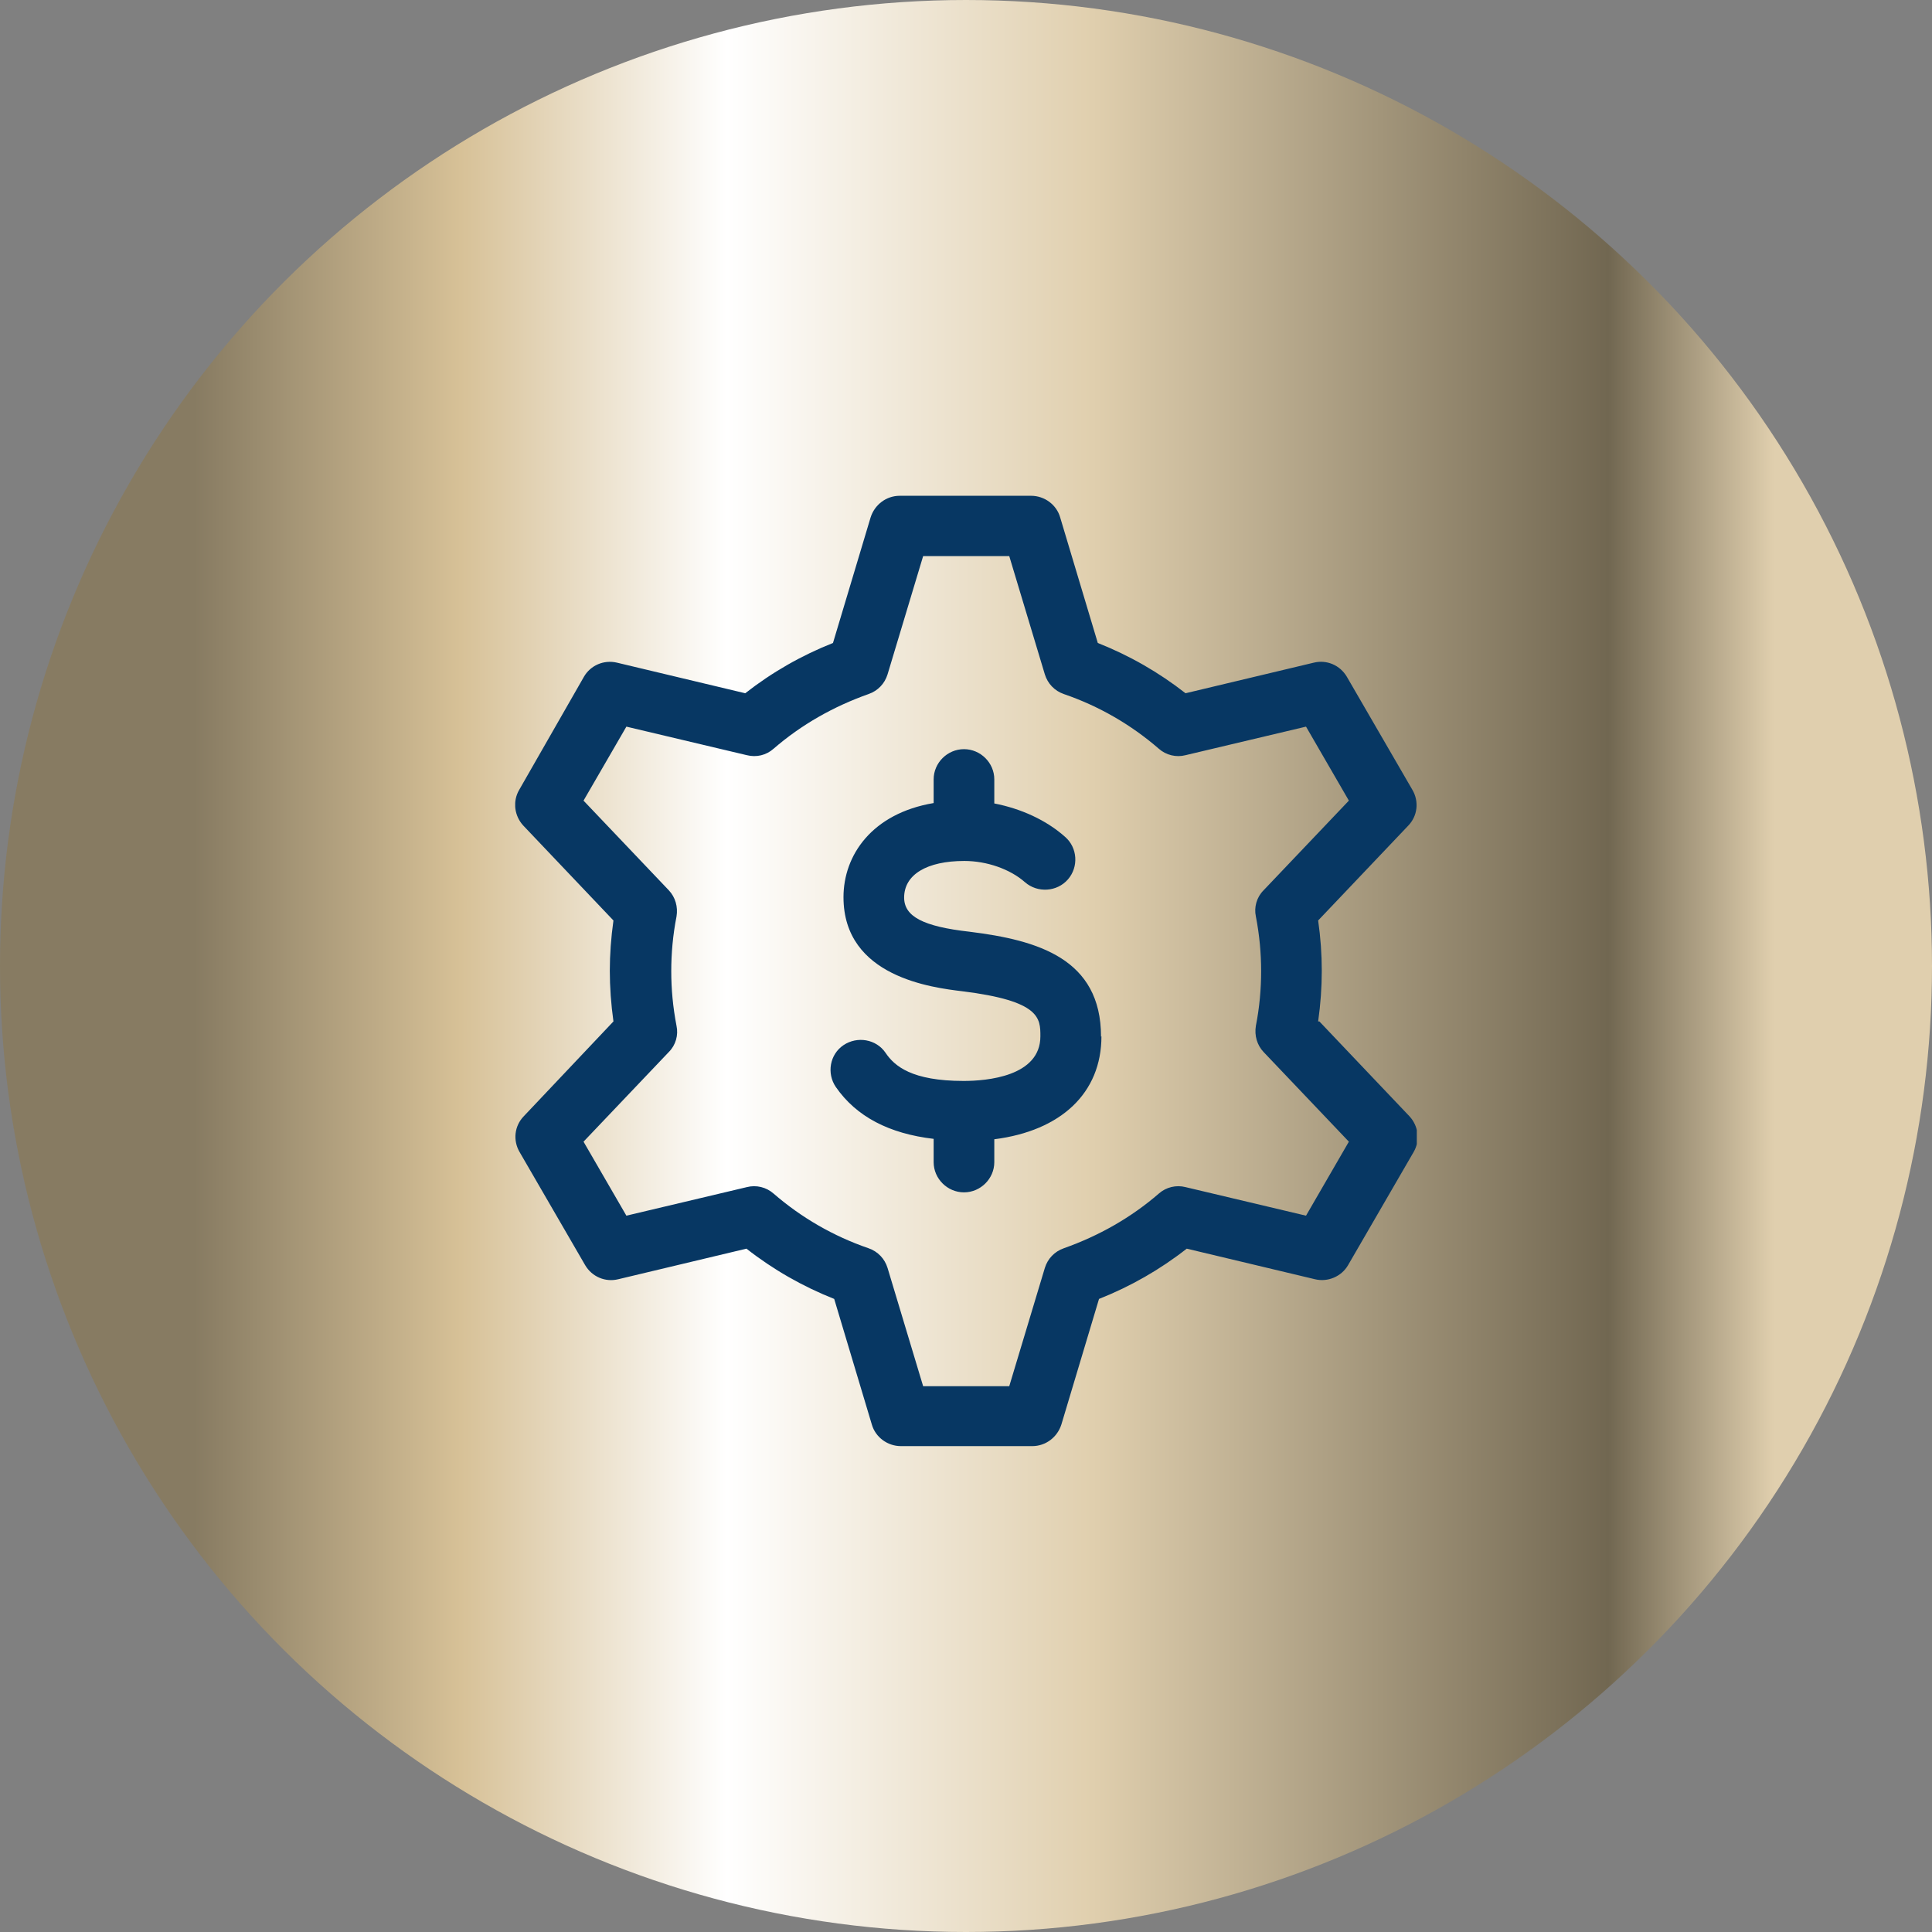
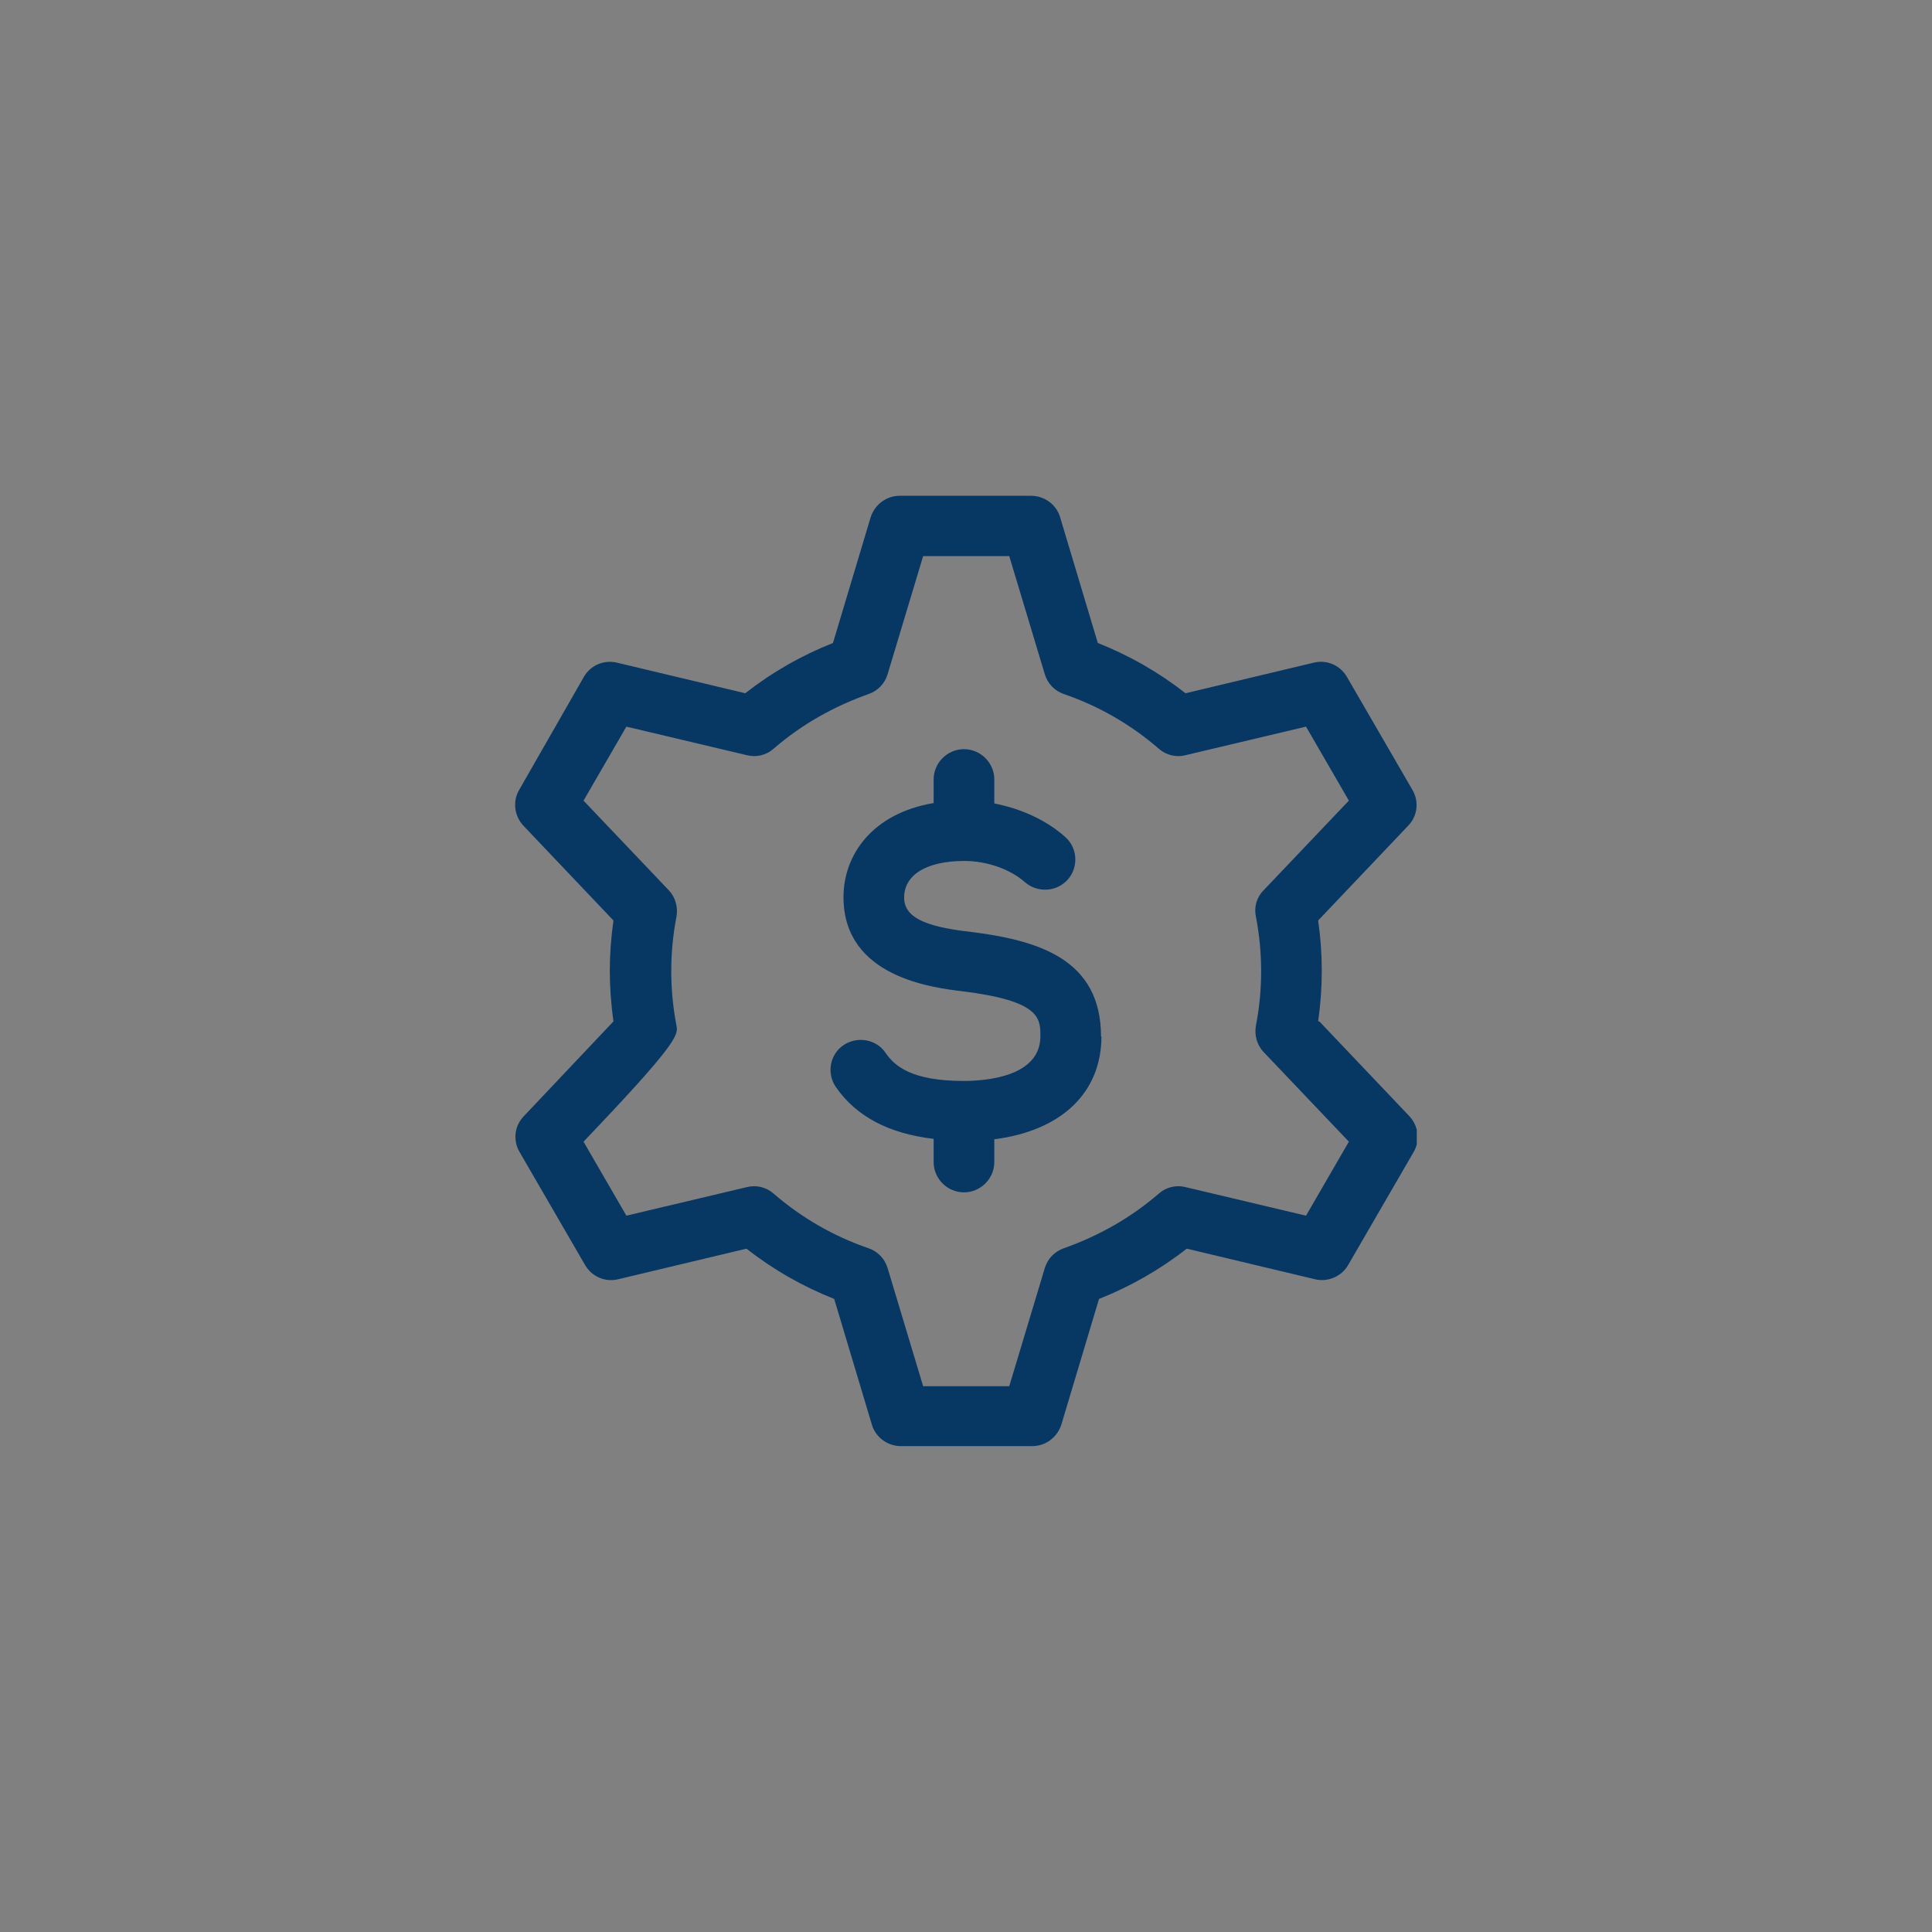
<svg xmlns="http://www.w3.org/2000/svg" width="195" height="195" viewBox="0 0 195 195" fill="none">
  <rect x="0" y="0" width="195" height="195" fill="#808080" stroke="none" />
-   <ellipse cx="97.5" cy="97.5" rx="97.5" ry="97.5" transform="rotate(-90 97.5 97.5)" fill="url(#paint0_linear_144_929)" />
  <g clip-path="url(#clip0_144_929)">
-     <path d="M133.043 103.094C133.288 101.349 133.41 99.644 133.41 97.98C133.41 96.315 133.288 94.611 133.043 92.906L142.143 83.326C143.081 82.352 143.245 80.891 142.551 79.713L135.94 68.307C135.246 67.13 133.9 66.561 132.594 66.886L119.658 69.971C116.965 67.861 113.986 66.156 110.803 64.897L107.008 52.233C106.641 50.934 105.416 50.041 104.07 50.041H90.807C89.461 50.041 88.277 50.934 87.869 52.233L84.074 64.897C80.891 66.156 77.912 67.861 75.219 69.971L62.283 66.886C60.937 66.561 59.59 67.17 58.937 68.307L52.408 79.713C51.714 80.891 51.918 82.352 52.816 83.326L61.916 92.906C61.671 94.651 61.549 96.356 61.549 97.98C61.549 99.603 61.671 101.349 61.916 103.094L52.857 112.674C51.918 113.648 51.755 115.11 52.449 116.287L59.059 127.693C59.753 128.87 61.1 129.438 62.406 129.114L75.341 126.029C78.035 128.14 81.014 129.844 84.197 131.103L87.992 143.767C88.359 145.066 89.583 145.959 90.93 145.959H104.192C105.539 145.959 106.722 145.066 107.13 143.767L110.925 131.103C114.108 129.844 117.087 128.14 119.78 126.029L132.716 129.114C134.022 129.438 135.41 128.83 136.063 127.693L142.673 116.287C143.367 115.11 143.163 113.648 142.265 112.674L133.165 103.094H133.043ZM131.819 122.7L119.658 119.818C118.719 119.575 117.699 119.818 116.965 120.468C114.149 122.903 110.925 124.73 107.375 125.988C106.437 126.313 105.743 127.044 105.457 127.977L101.866 139.911H93.174L89.583 127.977C89.297 127.044 88.604 126.313 87.665 125.988C84.115 124.77 80.891 122.903 78.076 120.468C77.341 119.818 76.321 119.575 75.382 119.818L63.222 122.7L58.896 115.231L67.507 106.179C68.2 105.489 68.486 104.474 68.282 103.541C67.915 101.633 67.751 99.806 67.751 98.02C67.751 96.234 67.915 94.367 68.282 92.5C68.445 91.526 68.159 90.551 67.507 89.861L58.896 80.809L63.222 73.34L75.382 76.222C76.362 76.466 77.341 76.222 78.076 75.573C80.891 73.137 84.115 71.311 87.665 70.052C88.604 69.728 89.297 68.997 89.583 68.063L93.174 56.129H101.866L105.457 68.063C105.743 68.997 106.437 69.728 107.375 70.052C110.925 71.27 114.149 73.137 116.965 75.573C117.699 76.222 118.719 76.466 119.658 76.222L131.819 73.34L136.144 80.809L127.534 89.861C126.84 90.551 126.554 91.566 126.758 92.5C127.126 94.408 127.289 96.234 127.289 98.02C127.289 99.806 127.126 101.674 126.758 103.541C126.595 104.515 126.881 105.489 127.534 106.179L136.144 115.231L131.819 122.7ZM111.17 104.596C111.17 110.32 107.089 114.135 100.356 114.988V117.301C100.356 118.966 98.969 120.346 97.296 120.346C95.623 120.346 94.235 118.966 94.235 117.301V114.947C89.746 114.419 86.441 112.715 84.36 109.711C83.421 108.331 83.748 106.423 85.135 105.489C86.523 104.556 88.441 104.88 89.379 106.26C90.277 107.6 92.032 109.102 97.255 109.102C99.581 109.102 105.008 108.655 105.008 104.596C105.008 102.77 105.008 101.024 97.132 100.05C94.154 99.685 85.135 98.629 85.135 90.551C85.135 86.33 87.992 82.108 94.235 81.053V78.658C94.235 76.994 95.623 75.614 97.296 75.614C98.969 75.614 100.356 76.994 100.356 78.658V81.093C103.05 81.621 105.58 82.758 107.498 84.463C108.763 85.559 108.885 87.507 107.783 88.765C106.681 90.024 104.723 90.145 103.458 89.049C101.948 87.71 99.581 86.898 97.337 86.898C93.541 86.898 91.256 88.278 91.256 90.592C91.256 92.5 93.174 93.515 97.867 94.042C104.763 94.895 111.129 96.762 111.129 104.637L111.17 104.596Z" fill="#073763" />
+     <path d="M133.043 103.094C133.288 101.349 133.41 99.644 133.41 97.98C133.41 96.315 133.288 94.611 133.043 92.906L142.143 83.326C143.081 82.352 143.245 80.891 142.551 79.713L135.94 68.307C135.246 67.13 133.9 66.561 132.594 66.886L119.658 69.971C116.965 67.861 113.986 66.156 110.803 64.897L107.008 52.233C106.641 50.934 105.416 50.041 104.07 50.041H90.807C89.461 50.041 88.277 50.934 87.869 52.233L84.074 64.897C80.891 66.156 77.912 67.861 75.219 69.971L62.283 66.886C60.937 66.561 59.59 67.17 58.937 68.307L52.408 79.713C51.714 80.891 51.918 82.352 52.816 83.326L61.916 92.906C61.671 94.651 61.549 96.356 61.549 97.98C61.549 99.603 61.671 101.349 61.916 103.094L52.857 112.674C51.918 113.648 51.755 115.11 52.449 116.287L59.059 127.693C59.753 128.87 61.1 129.438 62.406 129.114L75.341 126.029C78.035 128.14 81.014 129.844 84.197 131.103L87.992 143.767C88.359 145.066 89.583 145.959 90.93 145.959H104.192C105.539 145.959 106.722 145.066 107.13 143.767L110.925 131.103C114.108 129.844 117.087 128.14 119.78 126.029L132.716 129.114C134.022 129.438 135.41 128.83 136.063 127.693L142.673 116.287C143.367 115.11 143.163 113.648 142.265 112.674L133.165 103.094H133.043ZM131.819 122.7L119.658 119.818C118.719 119.575 117.699 119.818 116.965 120.468C114.149 122.903 110.925 124.73 107.375 125.988C106.437 126.313 105.743 127.044 105.457 127.977L101.866 139.911H93.174L89.583 127.977C89.297 127.044 88.604 126.313 87.665 125.988C84.115 124.77 80.891 122.903 78.076 120.468C77.341 119.818 76.321 119.575 75.382 119.818L63.222 122.7L58.896 115.231C68.2 105.489 68.486 104.474 68.282 103.541C67.915 101.633 67.751 99.806 67.751 98.02C67.751 96.234 67.915 94.367 68.282 92.5C68.445 91.526 68.159 90.551 67.507 89.861L58.896 80.809L63.222 73.34L75.382 76.222C76.362 76.466 77.341 76.222 78.076 75.573C80.891 73.137 84.115 71.311 87.665 70.052C88.604 69.728 89.297 68.997 89.583 68.063L93.174 56.129H101.866L105.457 68.063C105.743 68.997 106.437 69.728 107.375 70.052C110.925 71.27 114.149 73.137 116.965 75.573C117.699 76.222 118.719 76.466 119.658 76.222L131.819 73.34L136.144 80.809L127.534 89.861C126.84 90.551 126.554 91.566 126.758 92.5C127.126 94.408 127.289 96.234 127.289 98.02C127.289 99.806 127.126 101.674 126.758 103.541C126.595 104.515 126.881 105.489 127.534 106.179L136.144 115.231L131.819 122.7ZM111.17 104.596C111.17 110.32 107.089 114.135 100.356 114.988V117.301C100.356 118.966 98.969 120.346 97.296 120.346C95.623 120.346 94.235 118.966 94.235 117.301V114.947C89.746 114.419 86.441 112.715 84.36 109.711C83.421 108.331 83.748 106.423 85.135 105.489C86.523 104.556 88.441 104.88 89.379 106.26C90.277 107.6 92.032 109.102 97.255 109.102C99.581 109.102 105.008 108.655 105.008 104.596C105.008 102.77 105.008 101.024 97.132 100.05C94.154 99.685 85.135 98.629 85.135 90.551C85.135 86.33 87.992 82.108 94.235 81.053V78.658C94.235 76.994 95.623 75.614 97.296 75.614C98.969 75.614 100.356 76.994 100.356 78.658V81.093C103.05 81.621 105.58 82.758 107.498 84.463C108.763 85.559 108.885 87.507 107.783 88.765C106.681 90.024 104.723 90.145 103.458 89.049C101.948 87.71 99.581 86.898 97.337 86.898C93.541 86.898 91.256 88.278 91.256 90.592C91.256 92.5 93.174 93.515 97.867 94.042C104.763 94.895 111.129 96.762 111.129 104.637L111.17 104.596Z" fill="#073763" />
  </g>
  <defs>
    <linearGradient id="paint0_linear_144_929" x1="93.477" y1="11.253" x2="93.477" y2="179.093" gradientUnits="userSpaceOnUse">
      <stop stop-color="#877B62" />
      <stop offset="0.05" stop-color="#877B62" />
      <stop offset="0.21" stop-color="#D7C197" />
      <stop offset="0.37" stop-color="white" />
      <stop offset="0.59" stop-color="#E0CFAE" />
      <stop offset="0.9" stop-color="#716751" />
      <stop offset="1" stop-color="#E0CFAE" />
    </linearGradient>
    <clipPath id="clip0_144_929">
      <rect width="91" height="96" fill="white" transform="translate(52 50)" />
    </clipPath>
  </defs>
</svg>